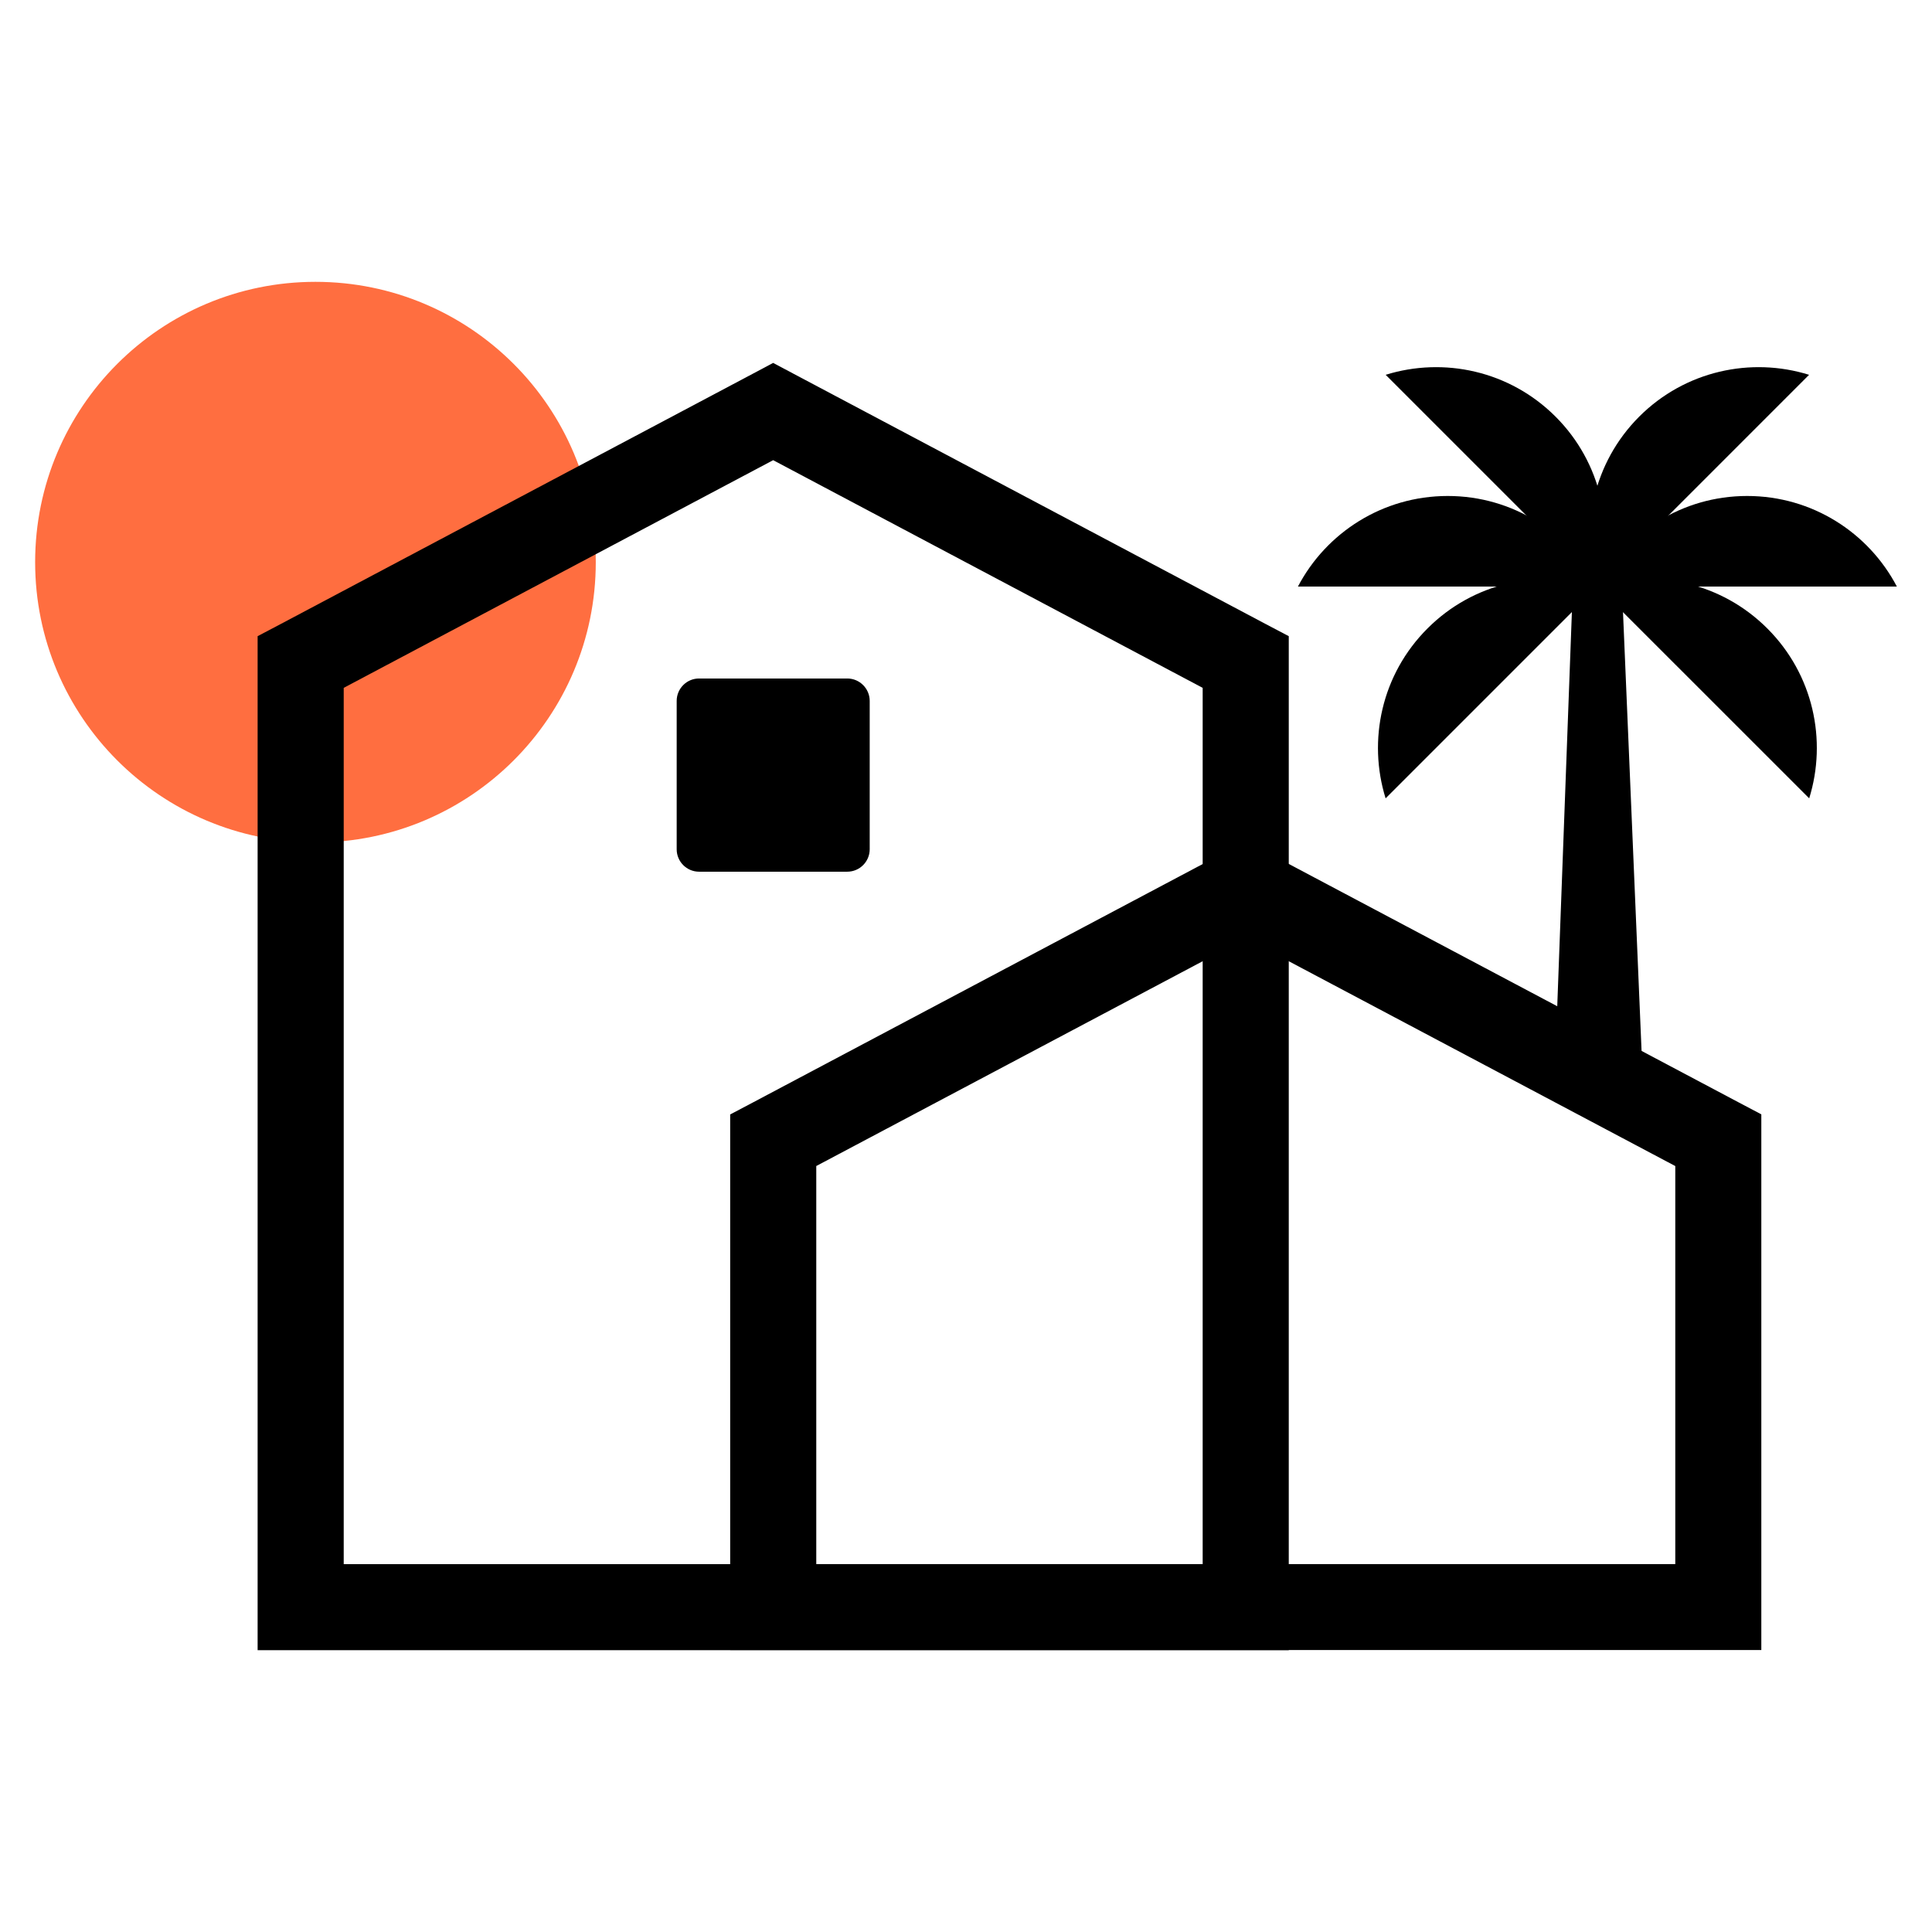
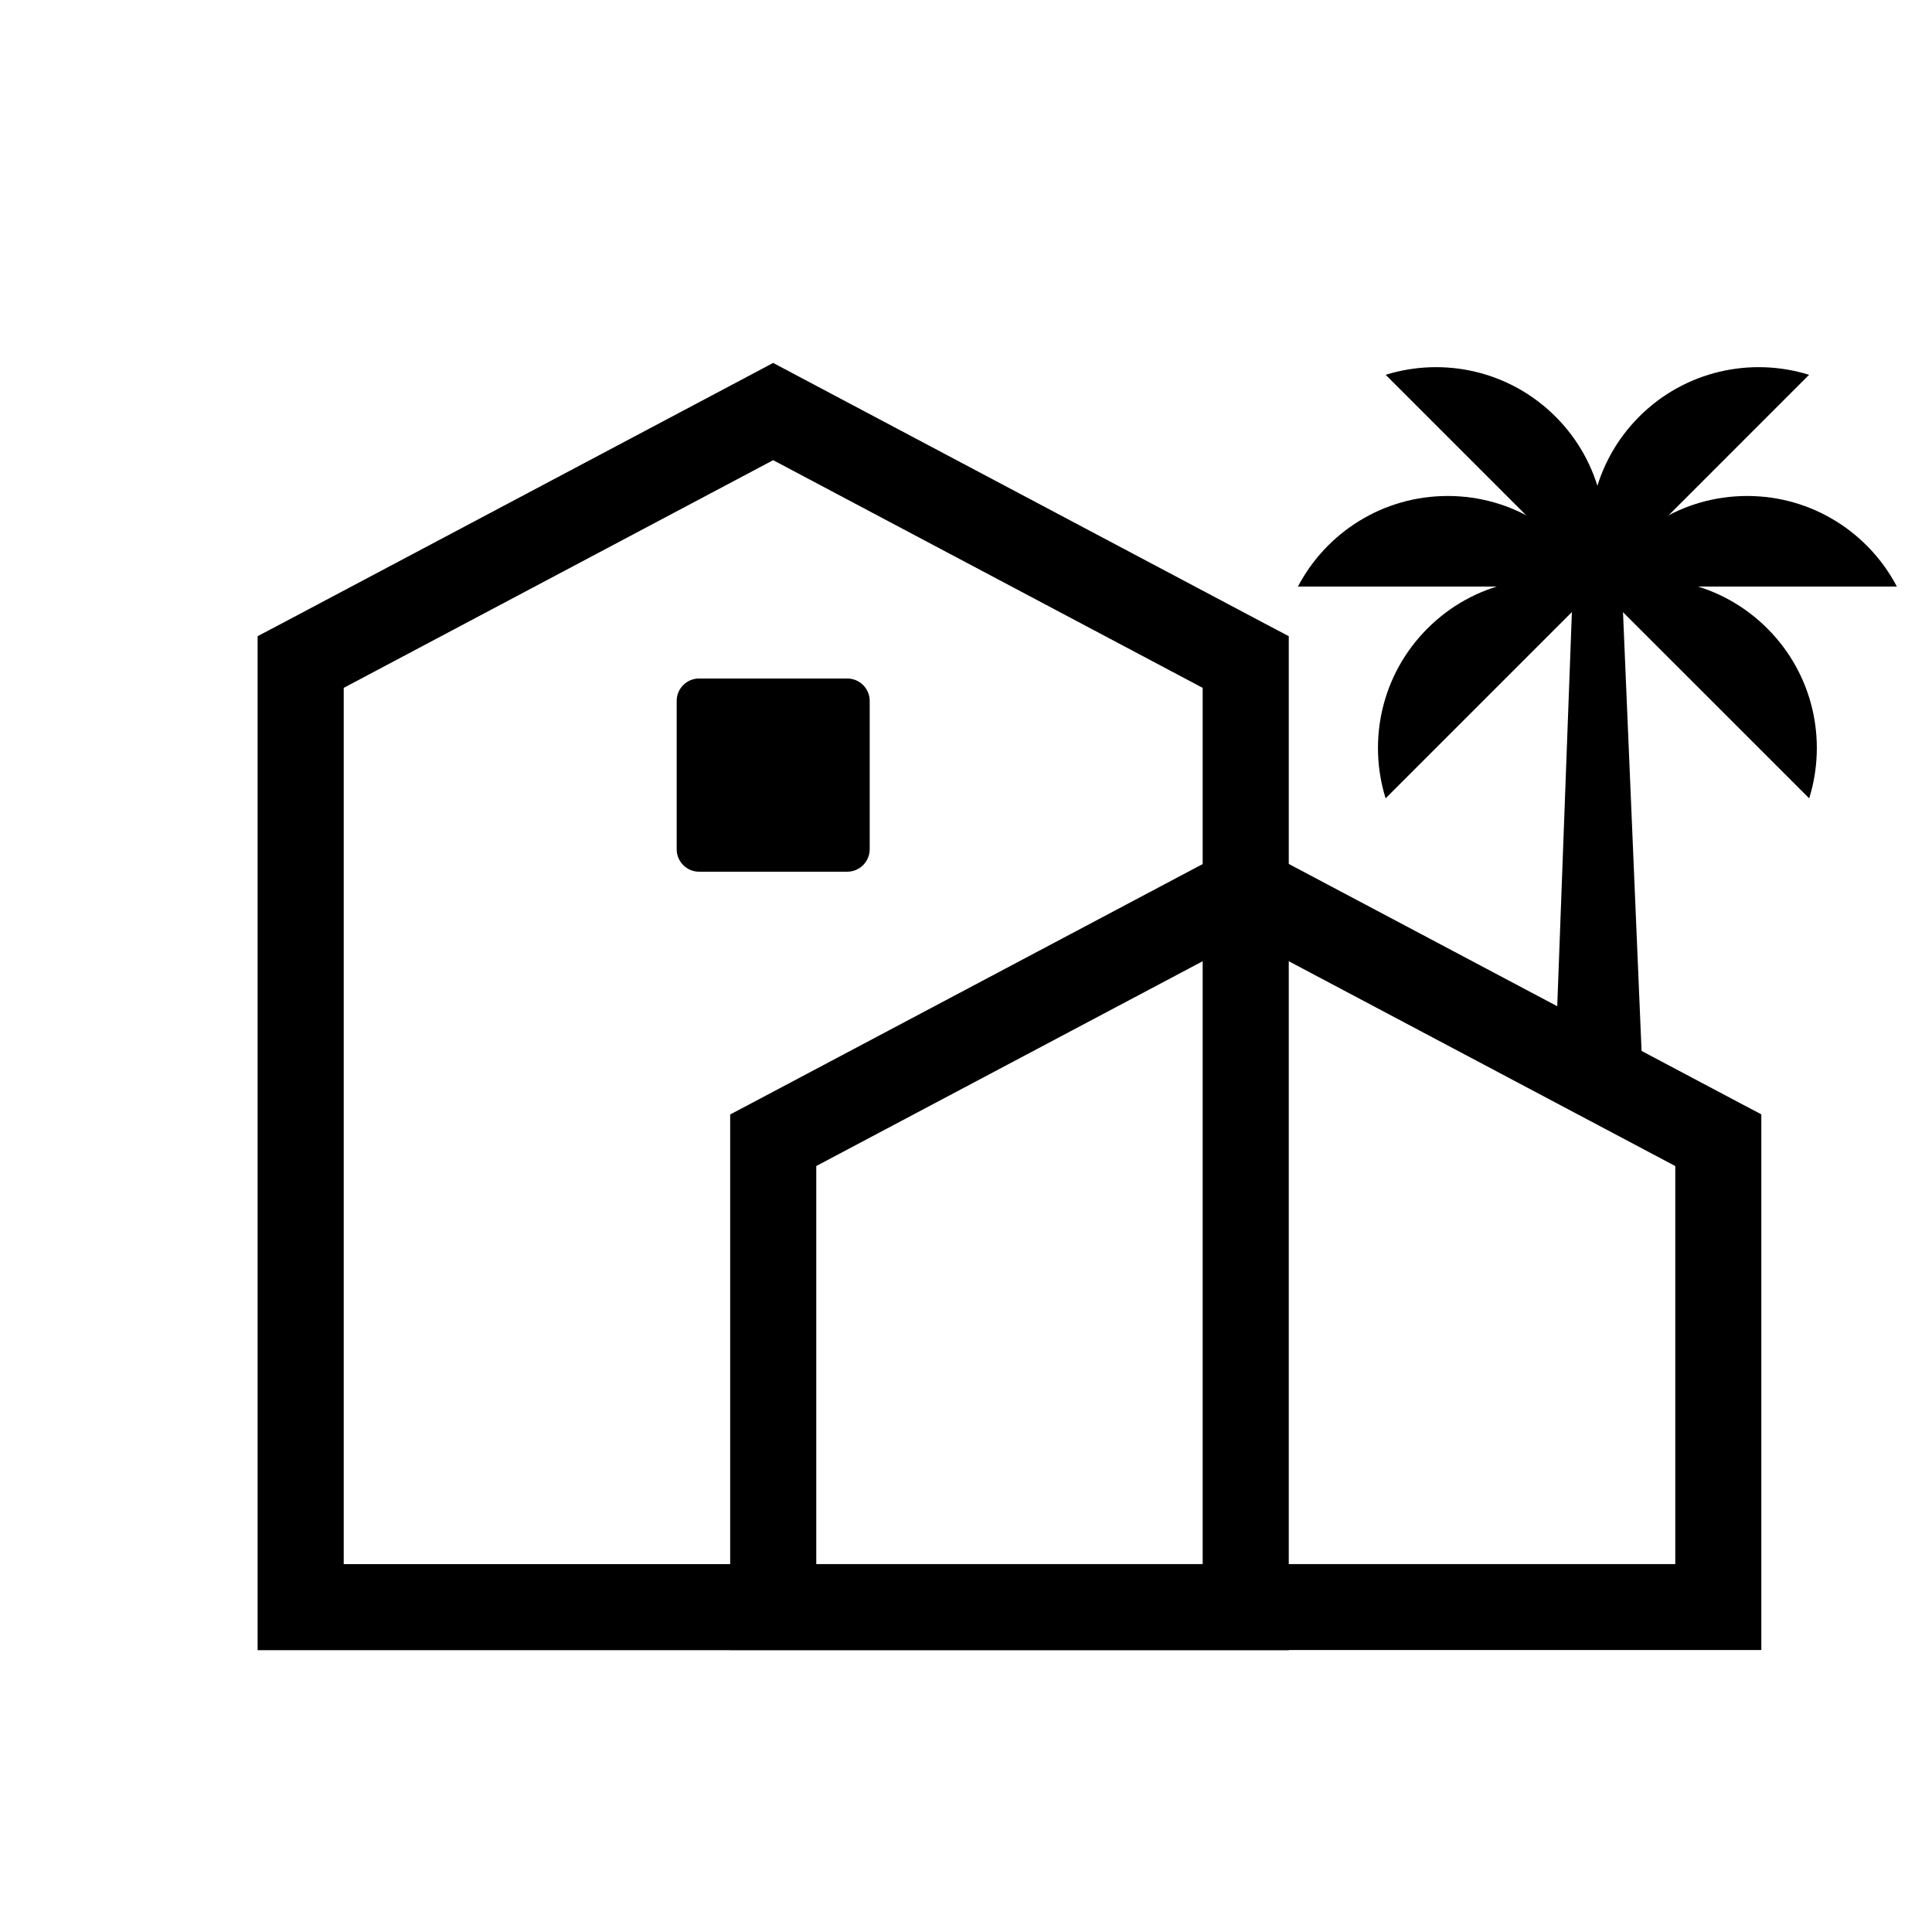
<svg xmlns="http://www.w3.org/2000/svg" version="1.1" id="Calque_1" x="0px" y="0px" width="32px" height="32px" viewBox="0 0 32 32" enable-background="new 0 0 32 32" xml:space="preserve">
  <g>
-     <path fill-rule="evenodd" clip-rule="evenodd" fill="#FF6E40" d="M5.225,4.668c2.564,0,4.643,2.079,4.643,4.643   s-2.078,4.643-4.643,4.643s-4.643-2.078-4.643-4.643S2.66,4.668,5.225,4.668L5.225,4.668z" />
    <path d="M19.92,11.393l-7.114-3.771l-7.113,3.771v14.514H19.92V11.393L19.92,11.393z M13.137,6.187l7.827,4.149l0.382,0.201v0.428   V26.62v0.712h-0.713H4.979H4.267V26.62V10.965v-0.428l0.382-0.201l7.826-4.149l0.331-0.176L13.137,6.187L13.137,6.187z" />
    <path d="M27.747,19.313l-7.114-3.77l-7.113,3.77v6.593h14.228V19.313L27.747,19.313z M20.964,14.107l7.828,4.149l0.381,0.201v0.428   v7.733v0.712H28.46H12.807h-0.713V26.62v-7.733v-0.428l0.381-0.201l7.827-4.149l0.331-0.176L20.964,14.107L20.964,14.107z" />
    <polygon fill-rule="evenodd" clip-rule="evenodd" points="26.854,9.477 26.06,9.477 25.774,17.175 27.229,18.341 26.854,9.477  " />
    <path fill-rule="evenodd" clip-rule="evenodd" d="M28.938,8.215c1.078,0,2.012,0.608,2.48,1.5h-4.96   C26.927,8.823,27.86,8.215,28.938,8.215L28.938,8.215z" />
    <path fill-rule="evenodd" clip-rule="evenodd" d="M27.15,6.901c0.762-0.762,1.854-0.992,2.814-0.693l-3.507,3.508   C26.159,8.753,26.39,7.662,27.15,6.901L27.15,6.901z" />
    <path fill-rule="evenodd" clip-rule="evenodd" d="M23.979,8.215c-1.078,0-2.013,0.608-2.481,1.5h4.961   C25.989,8.823,25.056,8.215,23.979,8.215L23.979,8.215z" />
    <path fill-rule="evenodd" clip-rule="evenodd" d="M25.765,6.901c-0.762-0.762-1.853-0.992-2.814-0.693l3.508,3.508   C26.757,8.753,26.526,7.662,25.765,6.901L25.765,6.901z" />
    <path fill-rule="evenodd" clip-rule="evenodd" d="M23.644,10.409c0.761-0.762,1.853-0.992,2.813-0.693l-3.507,3.507   C22.651,12.261,22.882,11.17,23.644,10.409L23.644,10.409z" />
    <path fill-rule="evenodd" clip-rule="evenodd" d="M29.272,10.409c-0.762-0.762-1.853-0.992-2.814-0.693l3.508,3.507   C30.265,12.261,30.034,11.17,29.272,10.409L29.272,10.409z" />
    <path fill-rule="evenodd" clip-rule="evenodd" d="M11.578,11.238h2.456c0.204,0,0.371,0.167,0.371,0.371v2.458   c0,0.204-0.167,0.371-0.371,0.371h-2.456c-0.204,0-0.37-0.167-0.37-0.371v-2.458C11.208,11.405,11.374,11.238,11.578,11.238   L11.578,11.238z" />
  </g>
</svg>